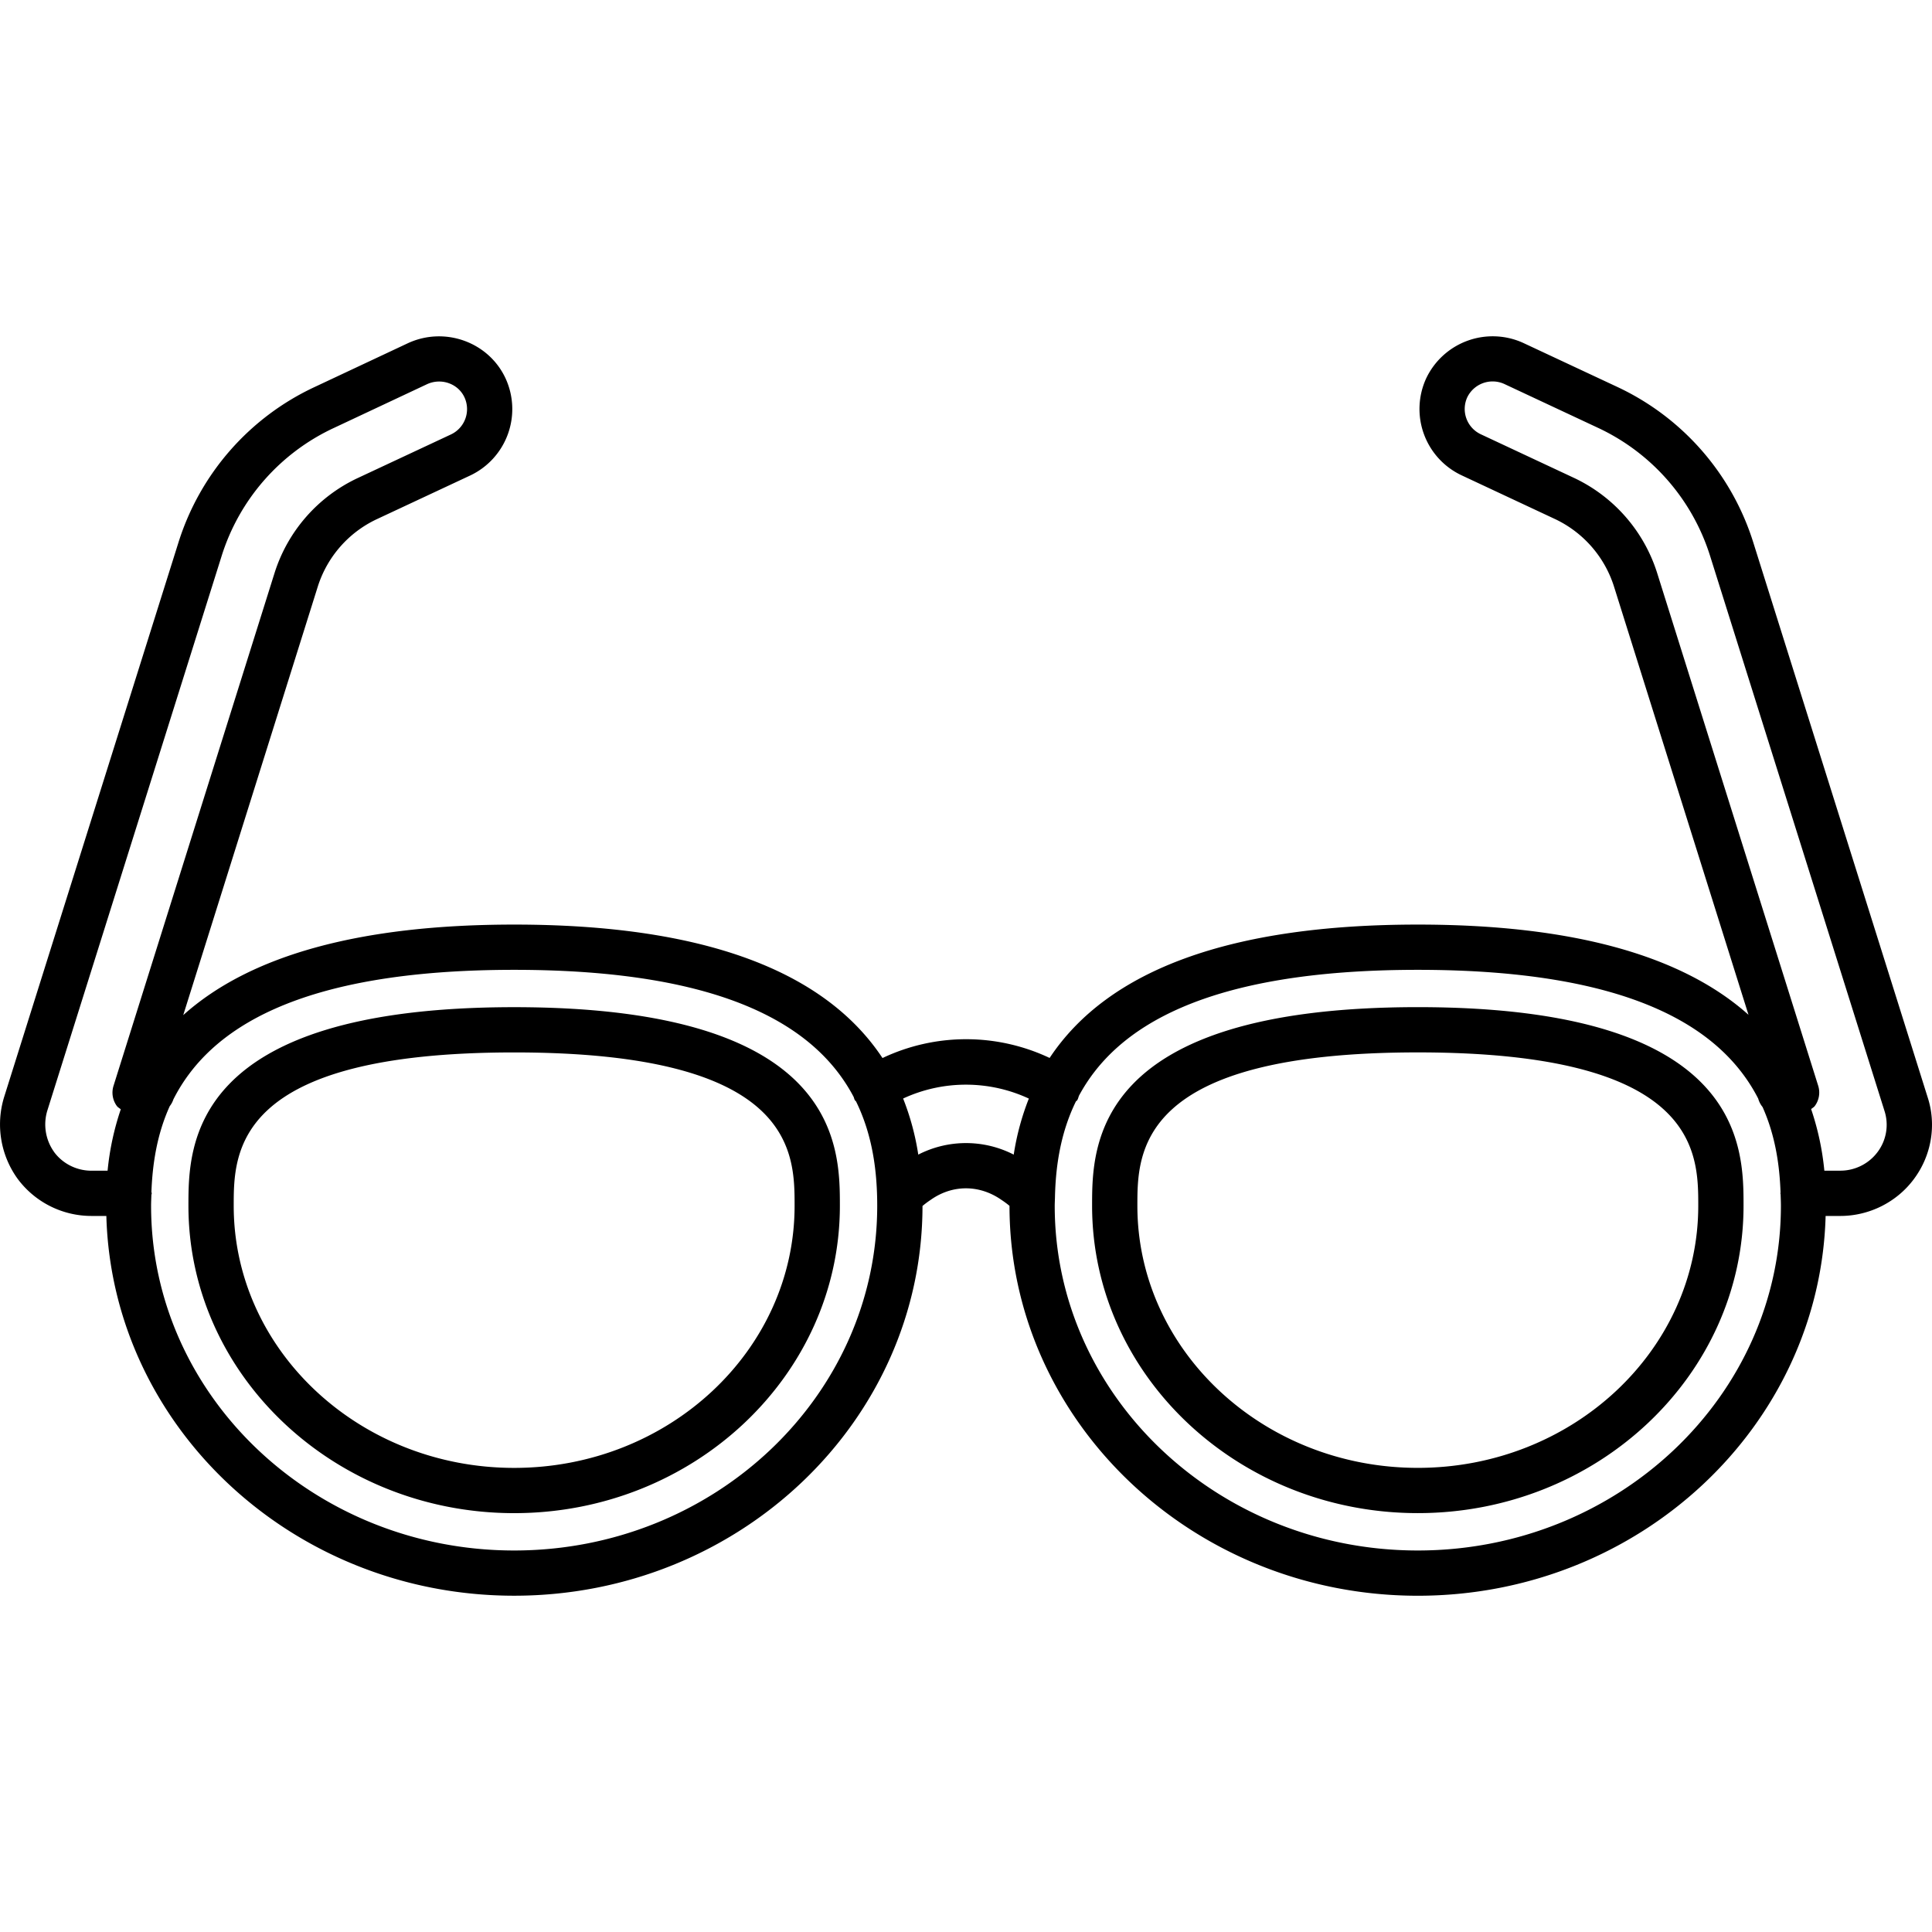
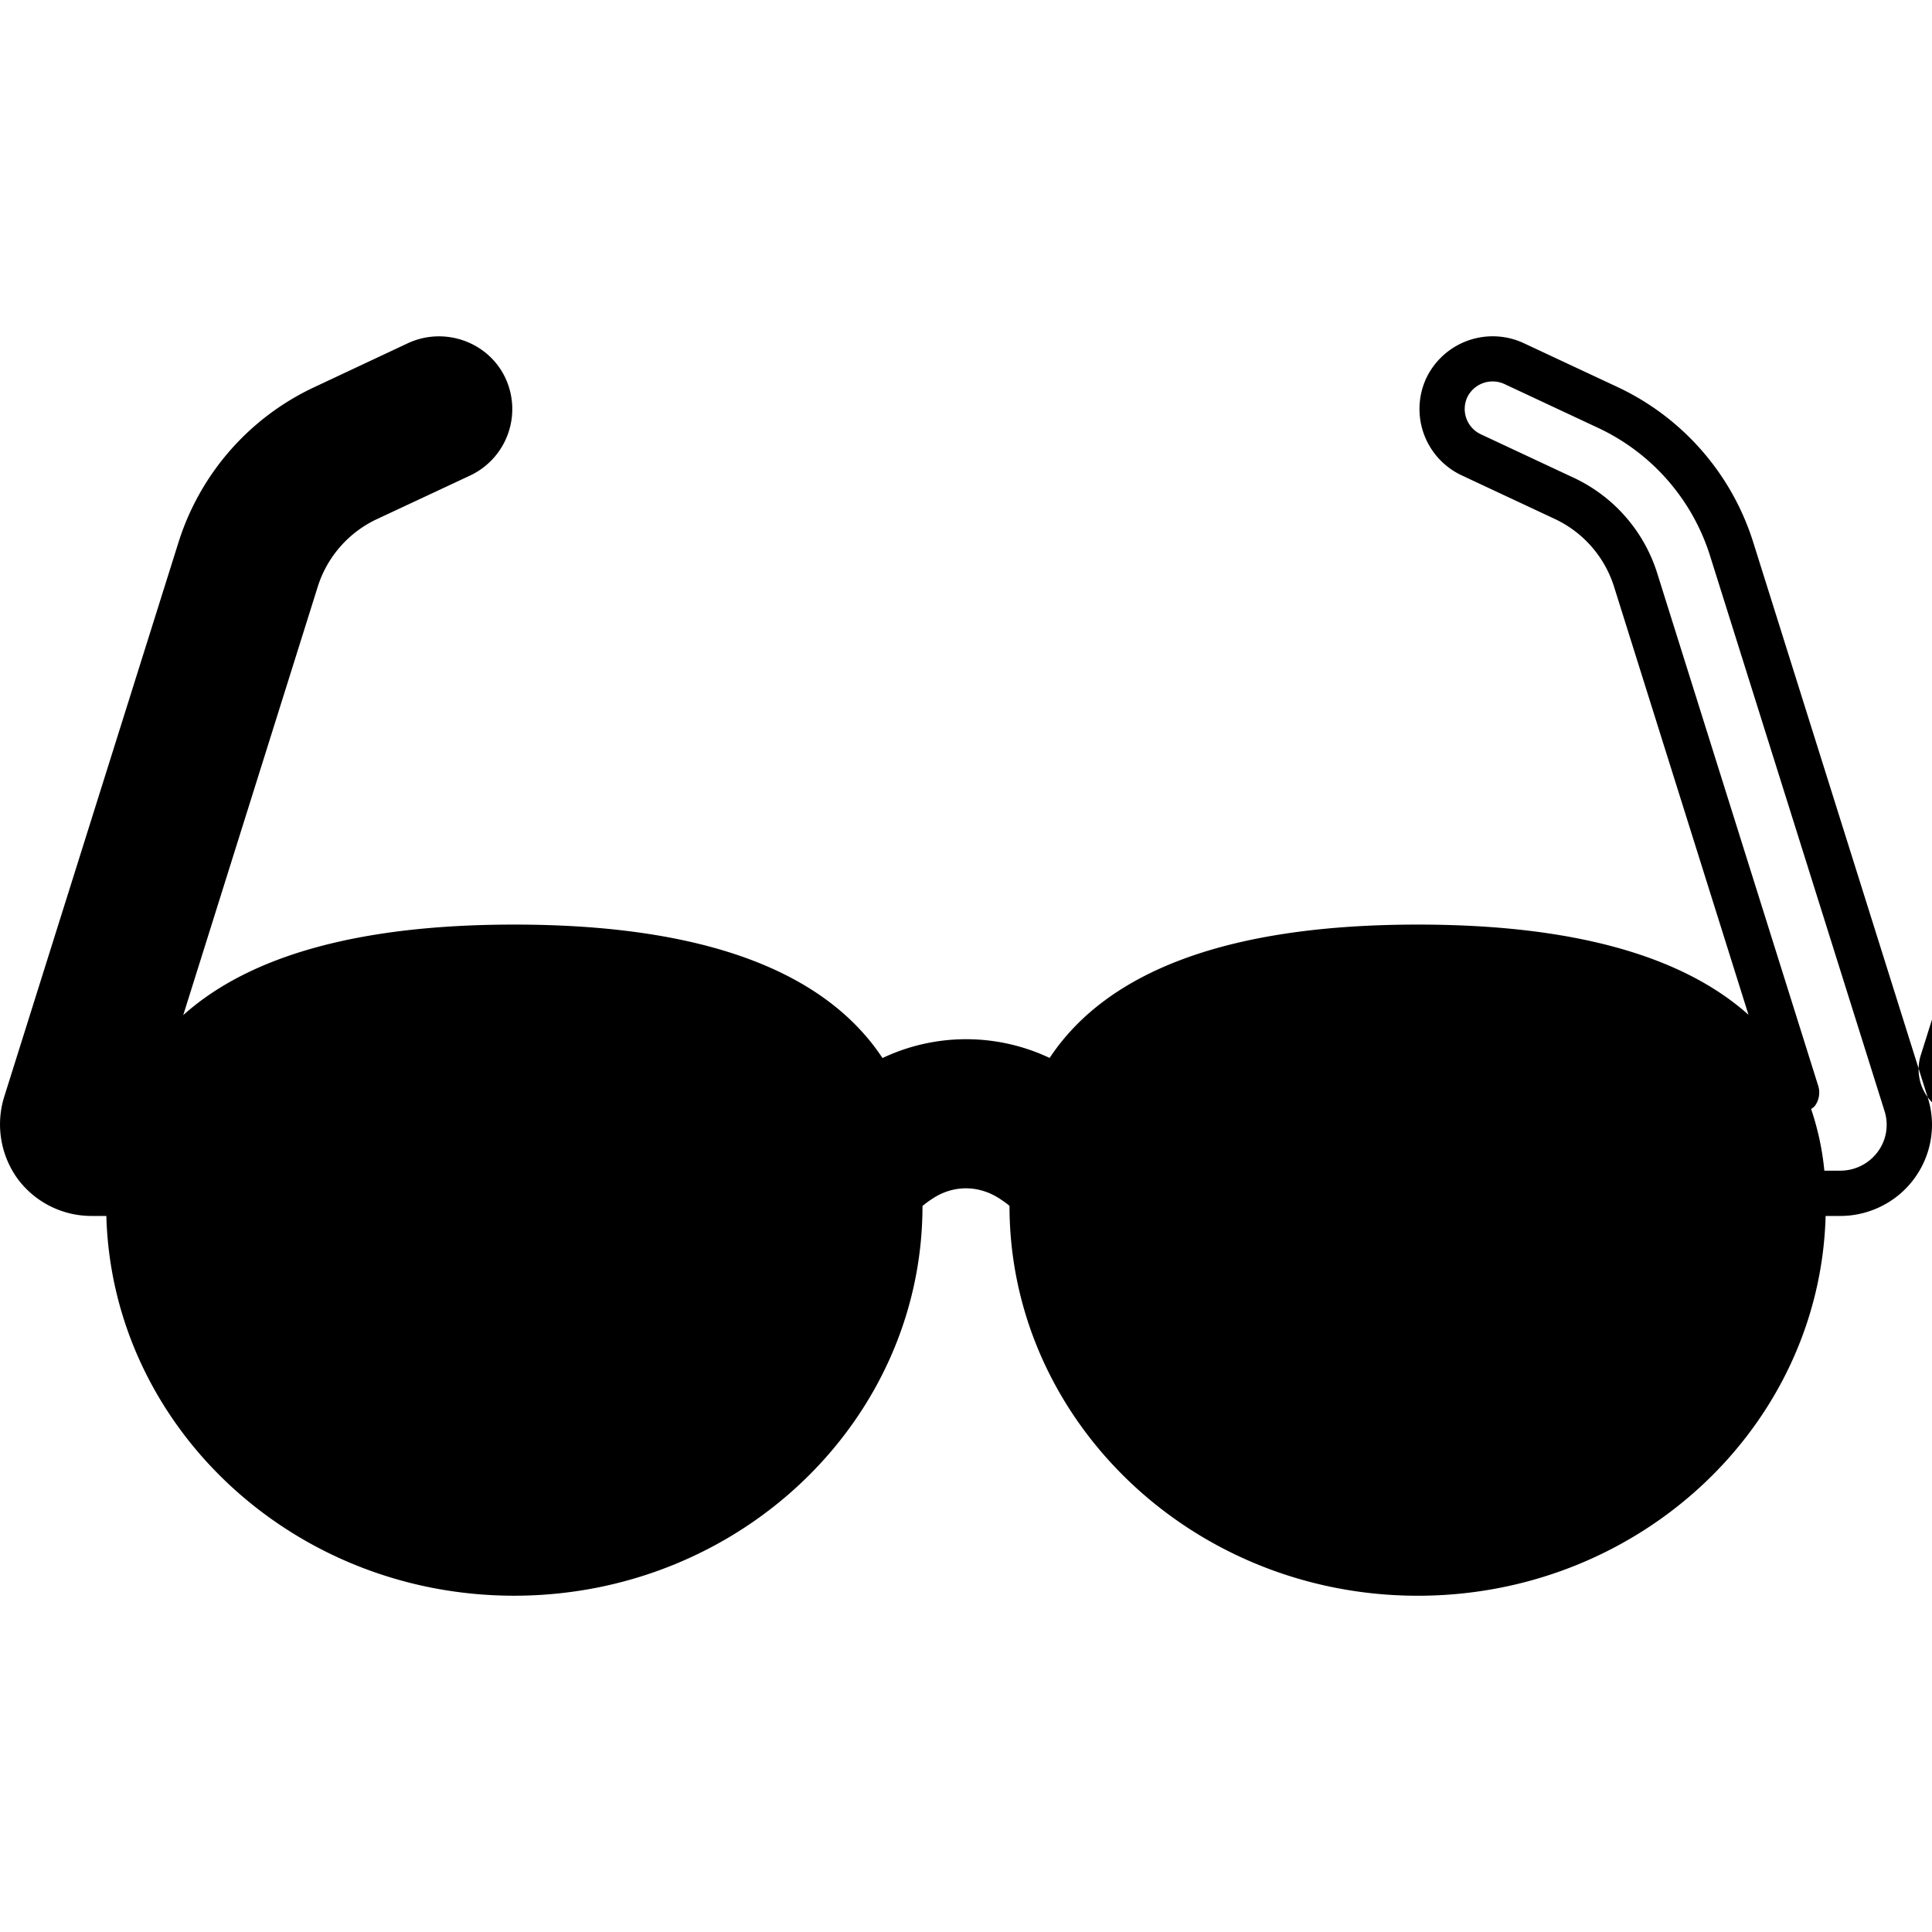
<svg xmlns="http://www.w3.org/2000/svg" viewBox="0 0 64 64" style="enable-background:new 0 0 512 512" xml:space="preserve">
-   <path d="M63.854 36.343 58.08 17.97a8.487 8.487 0 0 0-4.51-5.155l-3.106-1.453a2.439 2.439 0 0 0-3.218 1.168 2.428 2.428 0 0 0 1.177 3.218l3.097 1.45a3.71 3.71 0 0 1 1.942 2.22l4.459 14.198c-2.224-1.986-5.88-2.988-10.953-2.988-6.172 0-10.252 1.482-12.198 4.418a6.467 6.467 0 0 0-5.536.003c-1.946-2.938-6.027-4.421-12.2-4.421-5.082 0-8.742 1.006-10.964 2.999l4.46-14.205a3.7 3.7 0 0 1 1.953-2.224l3.1-1.45a2.433 2.433 0 0 0 1.16-3.223c-.56-1.194-2.003-1.717-3.222-1.16l-3.083 1.448a8.484 8.484 0 0 0-4.526 5.156L.135 36.346a3.08 3.08 0 0 0 .451 2.706 3.044 3.044 0 0 0 2.44 1.228h.497c.189 6.966 6.169 12.58 13.509 12.58 7.457 0 13.523-5.79 13.527-12.91.078-.067.168-.134.275-.206.72-.507 1.615-.508 2.351.011.097.064.18.127.256.19.001 7.122 6.069 12.916 13.526 12.916 7.34 0 13.32-5.615 13.509-12.581h.488c.96 0 1.874-.46 2.44-1.227.582-.782.75-1.8.45-2.71zM1.797 38.167a1.569 1.569 0 0 1-.23-1.375l5.775-18.375a6.981 6.981 0 0 1 3.728-4.245l3.08-1.447c.468-.213 1.022-.018 1.234.433a.928.928 0 0 1-.438 1.23l-3.1 1.45a5.205 5.205 0 0 0-2.747 3.13l-5.338 17a.75.75 0 0 0 .11.67c.035.046.087.072.13.109a9.043 9.043 0 0 0-.437 2.034h-.538c-.486 0-.947-.232-1.23-.614zm15.235 13.195c-6.631 0-12.027-5.123-12.027-11.419 0-.115.006-.234.01-.352 0-.021.011-.04.011-.06 0-.017-.008-.031-.01-.047.035-.923.182-1.905.608-2.843a.729.729 0 0 0 .12-.224c1.17-2.311 4.111-4.29 11.288-4.29 7.09 0 10.044 1.932 11.245 4.207.016.038.021.078.044.114.01.015.025.023.036.037.56 1.141.702 2.358.702 3.458 0 6.297-5.395 11.419-12.027 11.419zm13.387-13.114a8.536 8.536 0 0 0-.502-1.858 4.944 4.944 0 0 1 4.165.002 8.541 8.541 0 0 0-.501 1.856 3.464 3.464 0 0 0-3.162 0zm16.548 13.114c-6.632 0-12.028-5.123-12.028-11.419 0-.075.005-.154.006-.23.002-.018.001-.034.002-.05.022-1.025.182-2.131.694-3.177.012-.015.031-.021.042-.038.03-.047.04-.099.058-.148 1.212-2.26 4.172-4.173 11.226-4.173 7.15 0 10.095 1.965 11.276 4.265a.75.75 0 0 0 .144.279c.419.936.564 1.913.596 2.831 0 .01-.005.019-.005.028 0 .013.006.024.007.037.004.126.01.253.01.376 0 6.296-5.396 11.419-12.028 11.419zM62.199 38.16a1.54 1.54 0 0 1-1.235.62h-.53a9.04 9.04 0 0 0-.438-2.04c.04-.035.09-.06.123-.104a.749.749 0 0 0 .111-.669l-5.34-17.002a5.216 5.216 0 0 0-2.734-3.127l-3.102-1.452a.926.926 0 0 1-.449-1.225.934.934 0 0 1 1.23-.44l3.1 1.451a6.992 6.992 0 0 1 3.714 4.244L62.426 36.8a1.5 1.5 0 0 1-.227 1.36zm-15.232-4.797c-10.79 0-10.79 4.61-10.79 6.579 0 5.614 4.84 10.182 10.79 10.182s10.79-4.568 10.79-10.182c0-1.969 0-6.579-10.79-6.579zm0 15.262c-5.122 0-9.29-3.895-9.29-8.683 0-1.775 0-5.08 9.29-5.08s9.29 3.305 9.29 5.08c0 4.788-4.168 8.683-9.29 8.683zM17.032 33.364c-10.79 0-10.79 4.61-10.79 6.579 0 5.614 4.84 10.182 10.79 10.182s10.79-4.568 10.79-10.182c0-1.969 0-6.579-10.79-6.579zm0 15.262c-5.123 0-9.29-3.895-9.29-8.683 0-1.775 0-5.08 9.29-5.08s9.29 3.305 9.29 5.08c0 4.788-4.167 8.683-9.29 8.683z" data-original="#000000" />
+   <path d="M63.854 36.343 58.08 17.97a8.487 8.487 0 0 0-4.51-5.155l-3.106-1.453a2.439 2.439 0 0 0-3.218 1.168 2.428 2.428 0 0 0 1.177 3.218l3.097 1.45a3.71 3.71 0 0 1 1.942 2.22l4.459 14.198c-2.224-1.986-5.88-2.988-10.953-2.988-6.172 0-10.252 1.482-12.198 4.418a6.467 6.467 0 0 0-5.536.003c-1.946-2.938-6.027-4.421-12.2-4.421-5.082 0-8.742 1.006-10.964 2.999l4.46-14.205a3.7 3.7 0 0 1 1.953-2.224l3.1-1.45a2.433 2.433 0 0 0 1.16-3.223c-.56-1.194-2.003-1.717-3.222-1.16l-3.083 1.448a8.484 8.484 0 0 0-4.526 5.156L.135 36.346a3.08 3.08 0 0 0 .451 2.706 3.044 3.044 0 0 0 2.44 1.228h.497c.189 6.966 6.169 12.58 13.509 12.58 7.457 0 13.523-5.79 13.527-12.91.078-.067.168-.134.275-.206.72-.507 1.615-.508 2.351.011.097.064.18.127.256.19.001 7.122 6.069 12.916 13.526 12.916 7.34 0 13.32-5.615 13.509-12.581h.488c.96 0 1.874-.46 2.44-1.227.582-.782.75-1.8.45-2.71za1.569 1.569 0 0 1-.23-1.375l5.775-18.375a6.981 6.981 0 0 1 3.728-4.245l3.08-1.447c.468-.213 1.022-.018 1.234.433a.928.928 0 0 1-.438 1.23l-3.1 1.45a5.205 5.205 0 0 0-2.747 3.13l-5.338 17a.75.75 0 0 0 .11.67c.035.046.087.072.13.109a9.043 9.043 0 0 0-.437 2.034h-.538c-.486 0-.947-.232-1.23-.614zm15.235 13.195c-6.631 0-12.027-5.123-12.027-11.419 0-.115.006-.234.01-.352 0-.021.011-.04.011-.06 0-.017-.008-.031-.01-.047.035-.923.182-1.905.608-2.843a.729.729 0 0 0 .12-.224c1.17-2.311 4.111-4.29 11.288-4.29 7.09 0 10.044 1.932 11.245 4.207.016.038.021.078.044.114.01.015.025.023.036.037.56 1.141.702 2.358.702 3.458 0 6.297-5.395 11.419-12.027 11.419zm13.387-13.114a8.536 8.536 0 0 0-.502-1.858 4.944 4.944 0 0 1 4.165.002 8.541 8.541 0 0 0-.501 1.856 3.464 3.464 0 0 0-3.162 0zm16.548 13.114c-6.632 0-12.028-5.123-12.028-11.419 0-.075.005-.154.006-.23.002-.018.001-.034.002-.05.022-1.025.182-2.131.694-3.177.012-.015.031-.021.042-.038.03-.047.04-.099.058-.148 1.212-2.26 4.172-4.173 11.226-4.173 7.15 0 10.095 1.965 11.276 4.265a.75.75 0 0 0 .144.279c.419.936.564 1.913.596 2.831 0 .01-.005.019-.005.028 0 .013.006.024.007.037.004.126.01.253.01.376 0 6.296-5.396 11.419-12.028 11.419zM62.199 38.16a1.54 1.54 0 0 1-1.235.62h-.53a9.04 9.04 0 0 0-.438-2.04c.04-.035.09-.06.123-.104a.749.749 0 0 0 .111-.669l-5.34-17.002a5.216 5.216 0 0 0-2.734-3.127l-3.102-1.452a.926.926 0 0 1-.449-1.225.934.934 0 0 1 1.23-.44l3.1 1.451a6.992 6.992 0 0 1 3.714 4.244L62.426 36.8a1.5 1.5 0 0 1-.227 1.36zm-15.232-4.797c-10.79 0-10.79 4.61-10.79 6.579 0 5.614 4.84 10.182 10.79 10.182s10.79-4.568 10.79-10.182c0-1.969 0-6.579-10.79-6.579zm0 15.262c-5.122 0-9.29-3.895-9.29-8.683 0-1.775 0-5.08 9.29-5.08s9.29 3.305 9.29 5.08c0 4.788-4.168 8.683-9.29 8.683zM17.032 33.364c-10.79 0-10.79 4.61-10.79 6.579 0 5.614 4.84 10.182 10.79 10.182s10.79-4.568 10.79-10.182c0-1.969 0-6.579-10.79-6.579zm0 15.262c-5.123 0-9.29-3.895-9.29-8.683 0-1.775 0-5.08 9.29-5.08s9.29 3.305 9.29 5.08c0 4.788-4.167 8.683-9.29 8.683z" data-original="#000000" />
</svg>